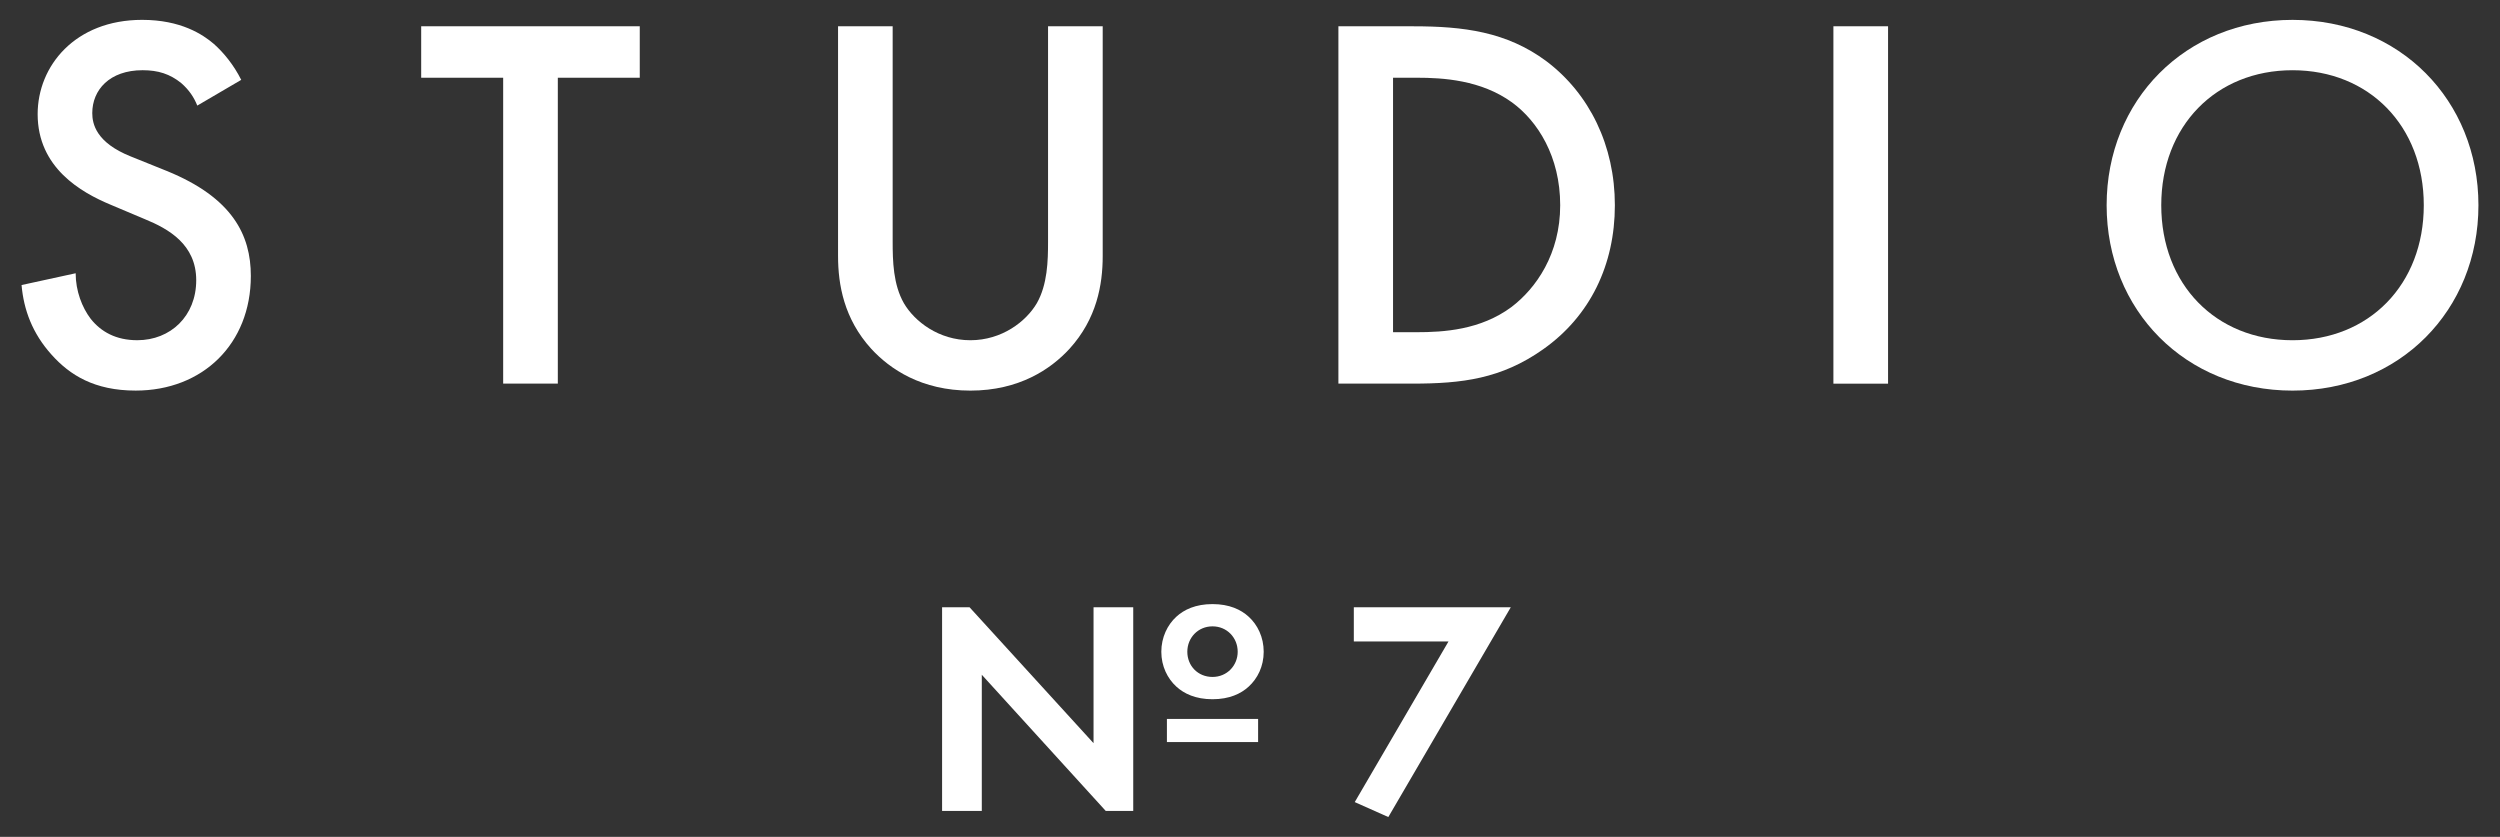
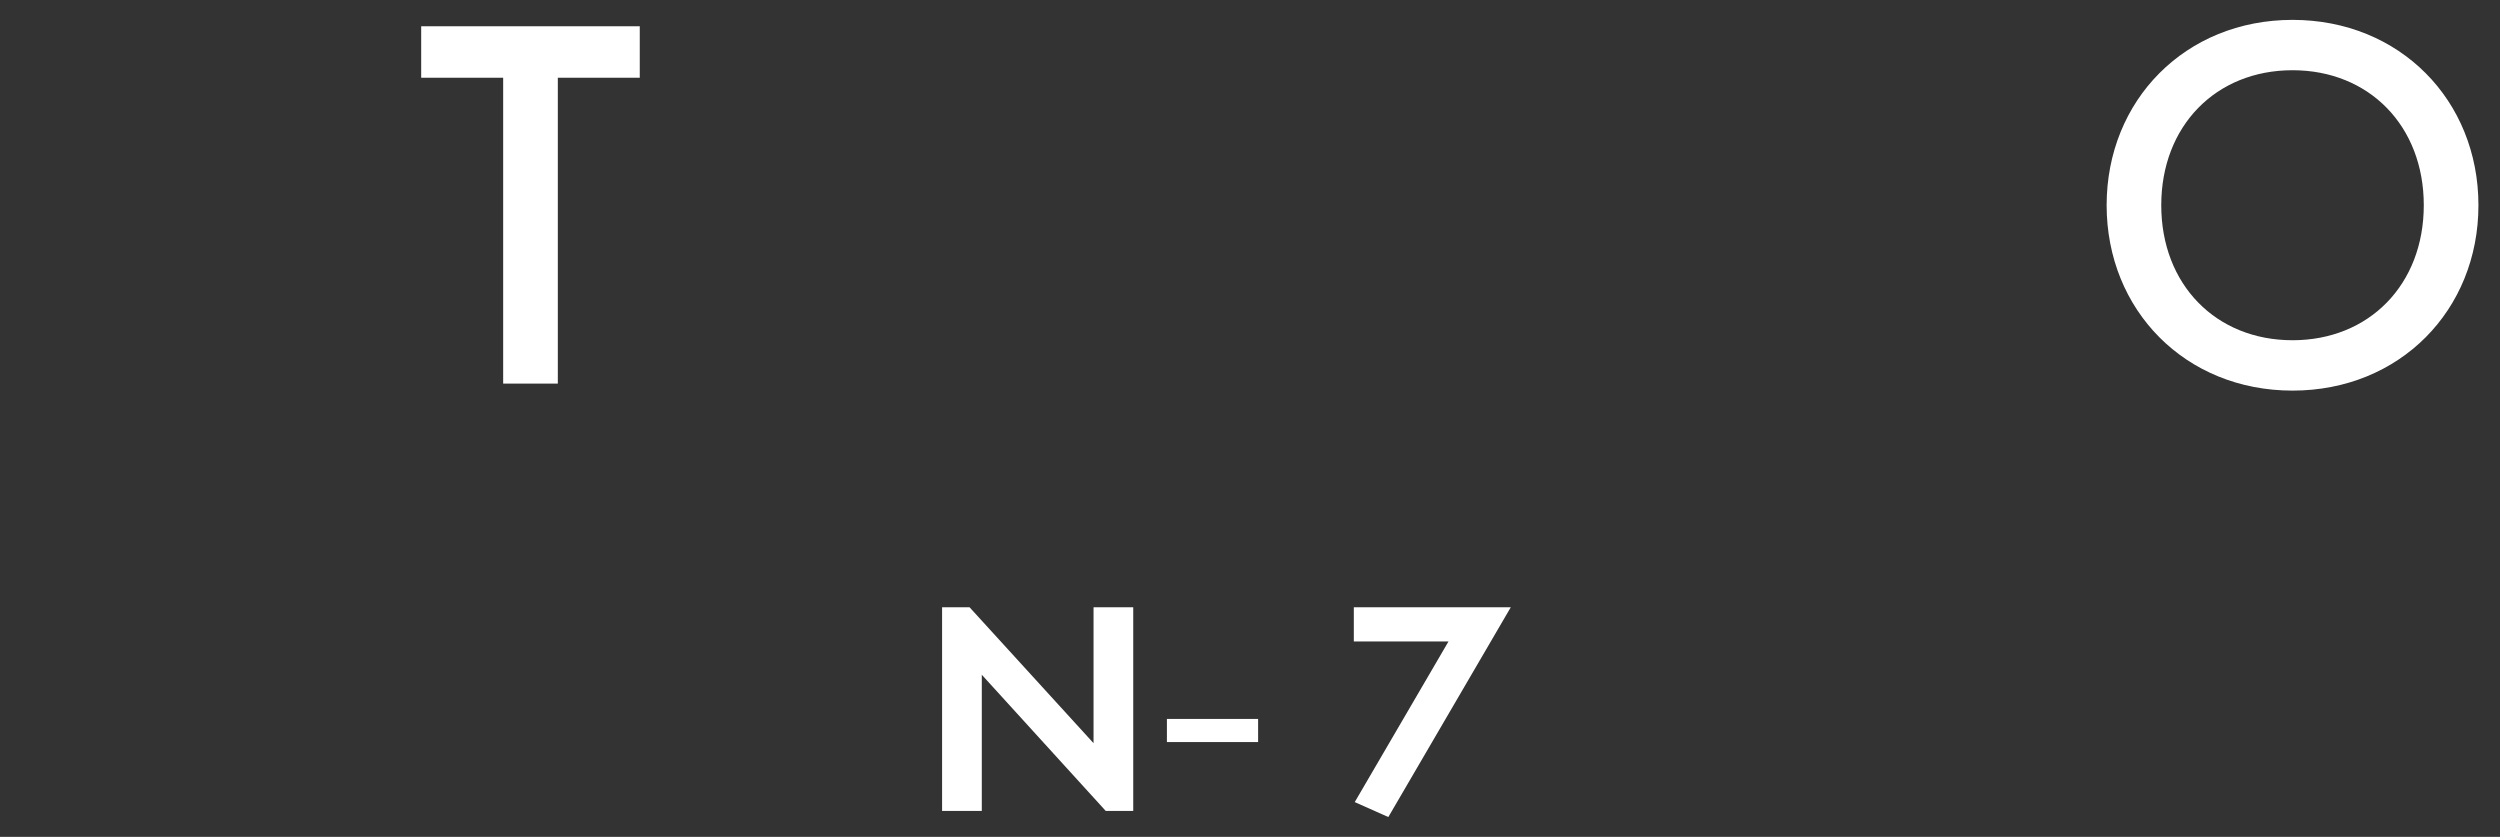
<svg xmlns="http://www.w3.org/2000/svg" id="Ebene_1" version="1.1" viewBox="0 0 1261.56 422.32">
  <rect x="0" y="0" width="1261.56" height="422.32" fill="#333333" stroke="none" />
  <defs>
    <style>
      .st0 {
        fill: #fff;
      }
    </style>
  </defs>
  <path class="st0" d="M475.4,409.22v-102.77h13.87l62.56,68.57v-68.57h20.03v102.77h-13.87l-62.55-68.72v68.72h-20.03Z" />
-   <path class="st0" d="M630.09,311.19c4.48,4.06,7.6,10.31,7.6,17.71s-3.13,13.54-7.6,17.6c-3.85,3.54-9.69,6.35-18.23,6.35s-14.37-2.82-18.23-6.35c-4.48-4.07-7.6-10.31-7.6-17.6s3.12-13.64,7.6-17.71c3.85-3.54,9.69-6.35,18.23-6.35s14.38,2.81,18.23,6.35ZM624.57,328.89c0-7.09-5.42-12.82-12.71-12.82s-12.71,5.73-12.71,12.82,5.31,12.71,12.71,12.71,12.71-5.84,12.71-12.71Z" />
  <path class="st0" d="M730.94,323.71h-47.77v-17.26h79.2l-61.79,105.85-16.94-7.55,47.3-81.04Z" />
  <path class="st0" d="M634.87,374.46h-46.02v-11.67h46.02v11.67Z" />
-   <path class="st0" d="M99.55,53.28c-1.62-4.06-4.05-7.84-8.11-11.36-5.68-4.59-11.63-6.49-19.47-6.49-16.75,0-25.41,10.01-25.41,21.63,0,5.41,1.89,14.88,19.46,21.9l18.12,7.3c33.25,13.52,42.44,32.44,42.44,52.98,0,34.34-24.33,57.86-58.12,57.86-20.82,0-33.25-7.84-42.44-18.12-9.73-10.81-14.05-22.7-15.14-35.14l27.3-5.95c0,8.93,3.25,17.3,7.58,22.98,5.14,6.49,12.7,10.81,23.52,10.81,16.76,0,29.74-12.16,29.74-30.28s-14.06-25.95-25.95-30.82l-17.3-7.3c-14.88-6.21-36.77-18.65-36.77-45.68,0-24.34,18.93-47.58,52.72-47.58,19.47,0,30.54,7.29,36.22,12.16,4.87,4.33,10,10.54,13.79,18.12l-22.17,12.98Z" />
  <path class="st0" d="M281.49,39.22v154.37h-27.58V39.22h-41.37V13.27h110.3v25.95h-41.36Z" />
-   <path class="st0" d="M450.46,13.27v108.68c0,9.74.26,21.63,5.68,31.09,5.4,9.2,17.58,18.65,33.52,18.65s28.12-9.45,33.53-18.65c5.4-9.46,5.68-21.35,5.68-31.09V13.27h27.58v115.98c0,14.33-2.98,31.63-16.76,46.77-9.46,10.28-25.42,21.09-50.02,21.09s-40.55-10.81-50.01-21.09c-13.79-15.14-16.76-32.44-16.76-46.77V13.27h27.58Z" />
-   <path class="st0" d="M713.23,13.27c25.15,0,47.04,2.7,67.06,17.58,21.89,16.49,34.61,42.71,34.61,72.72s-12.44,55.96-36.23,72.72c-21.09,14.87-40.83,17.3-65.97,17.3h-37.31V13.27h37.84ZM702.96,167.64h11.89c13.53,0,32.18-1.08,47.86-12.7,12.44-9.46,24.6-26.77,24.6-51.37s-11.35-42.44-24.33-51.91c-15.69-11.35-34.88-12.44-48.13-12.44h-11.89v128.42Z" />
-   <path class="st0" d="M952.76,13.27v180.33h-27.58V13.27h27.58Z" />
  <path class="st0" d="M1250.68,103.57c0,52.98-39.74,93.54-93.81,93.54s-93.81-40.56-93.81-93.54,39.74-93.54,93.81-93.54,93.81,40.55,93.81,93.54ZM1223.1,103.57c0-40.02-27.58-68.13-66.24-68.13s-66.24,28.12-66.24,68.13,27.57,68.12,66.24,68.12,66.24-28.12,66.24-68.12Z" />
</svg>